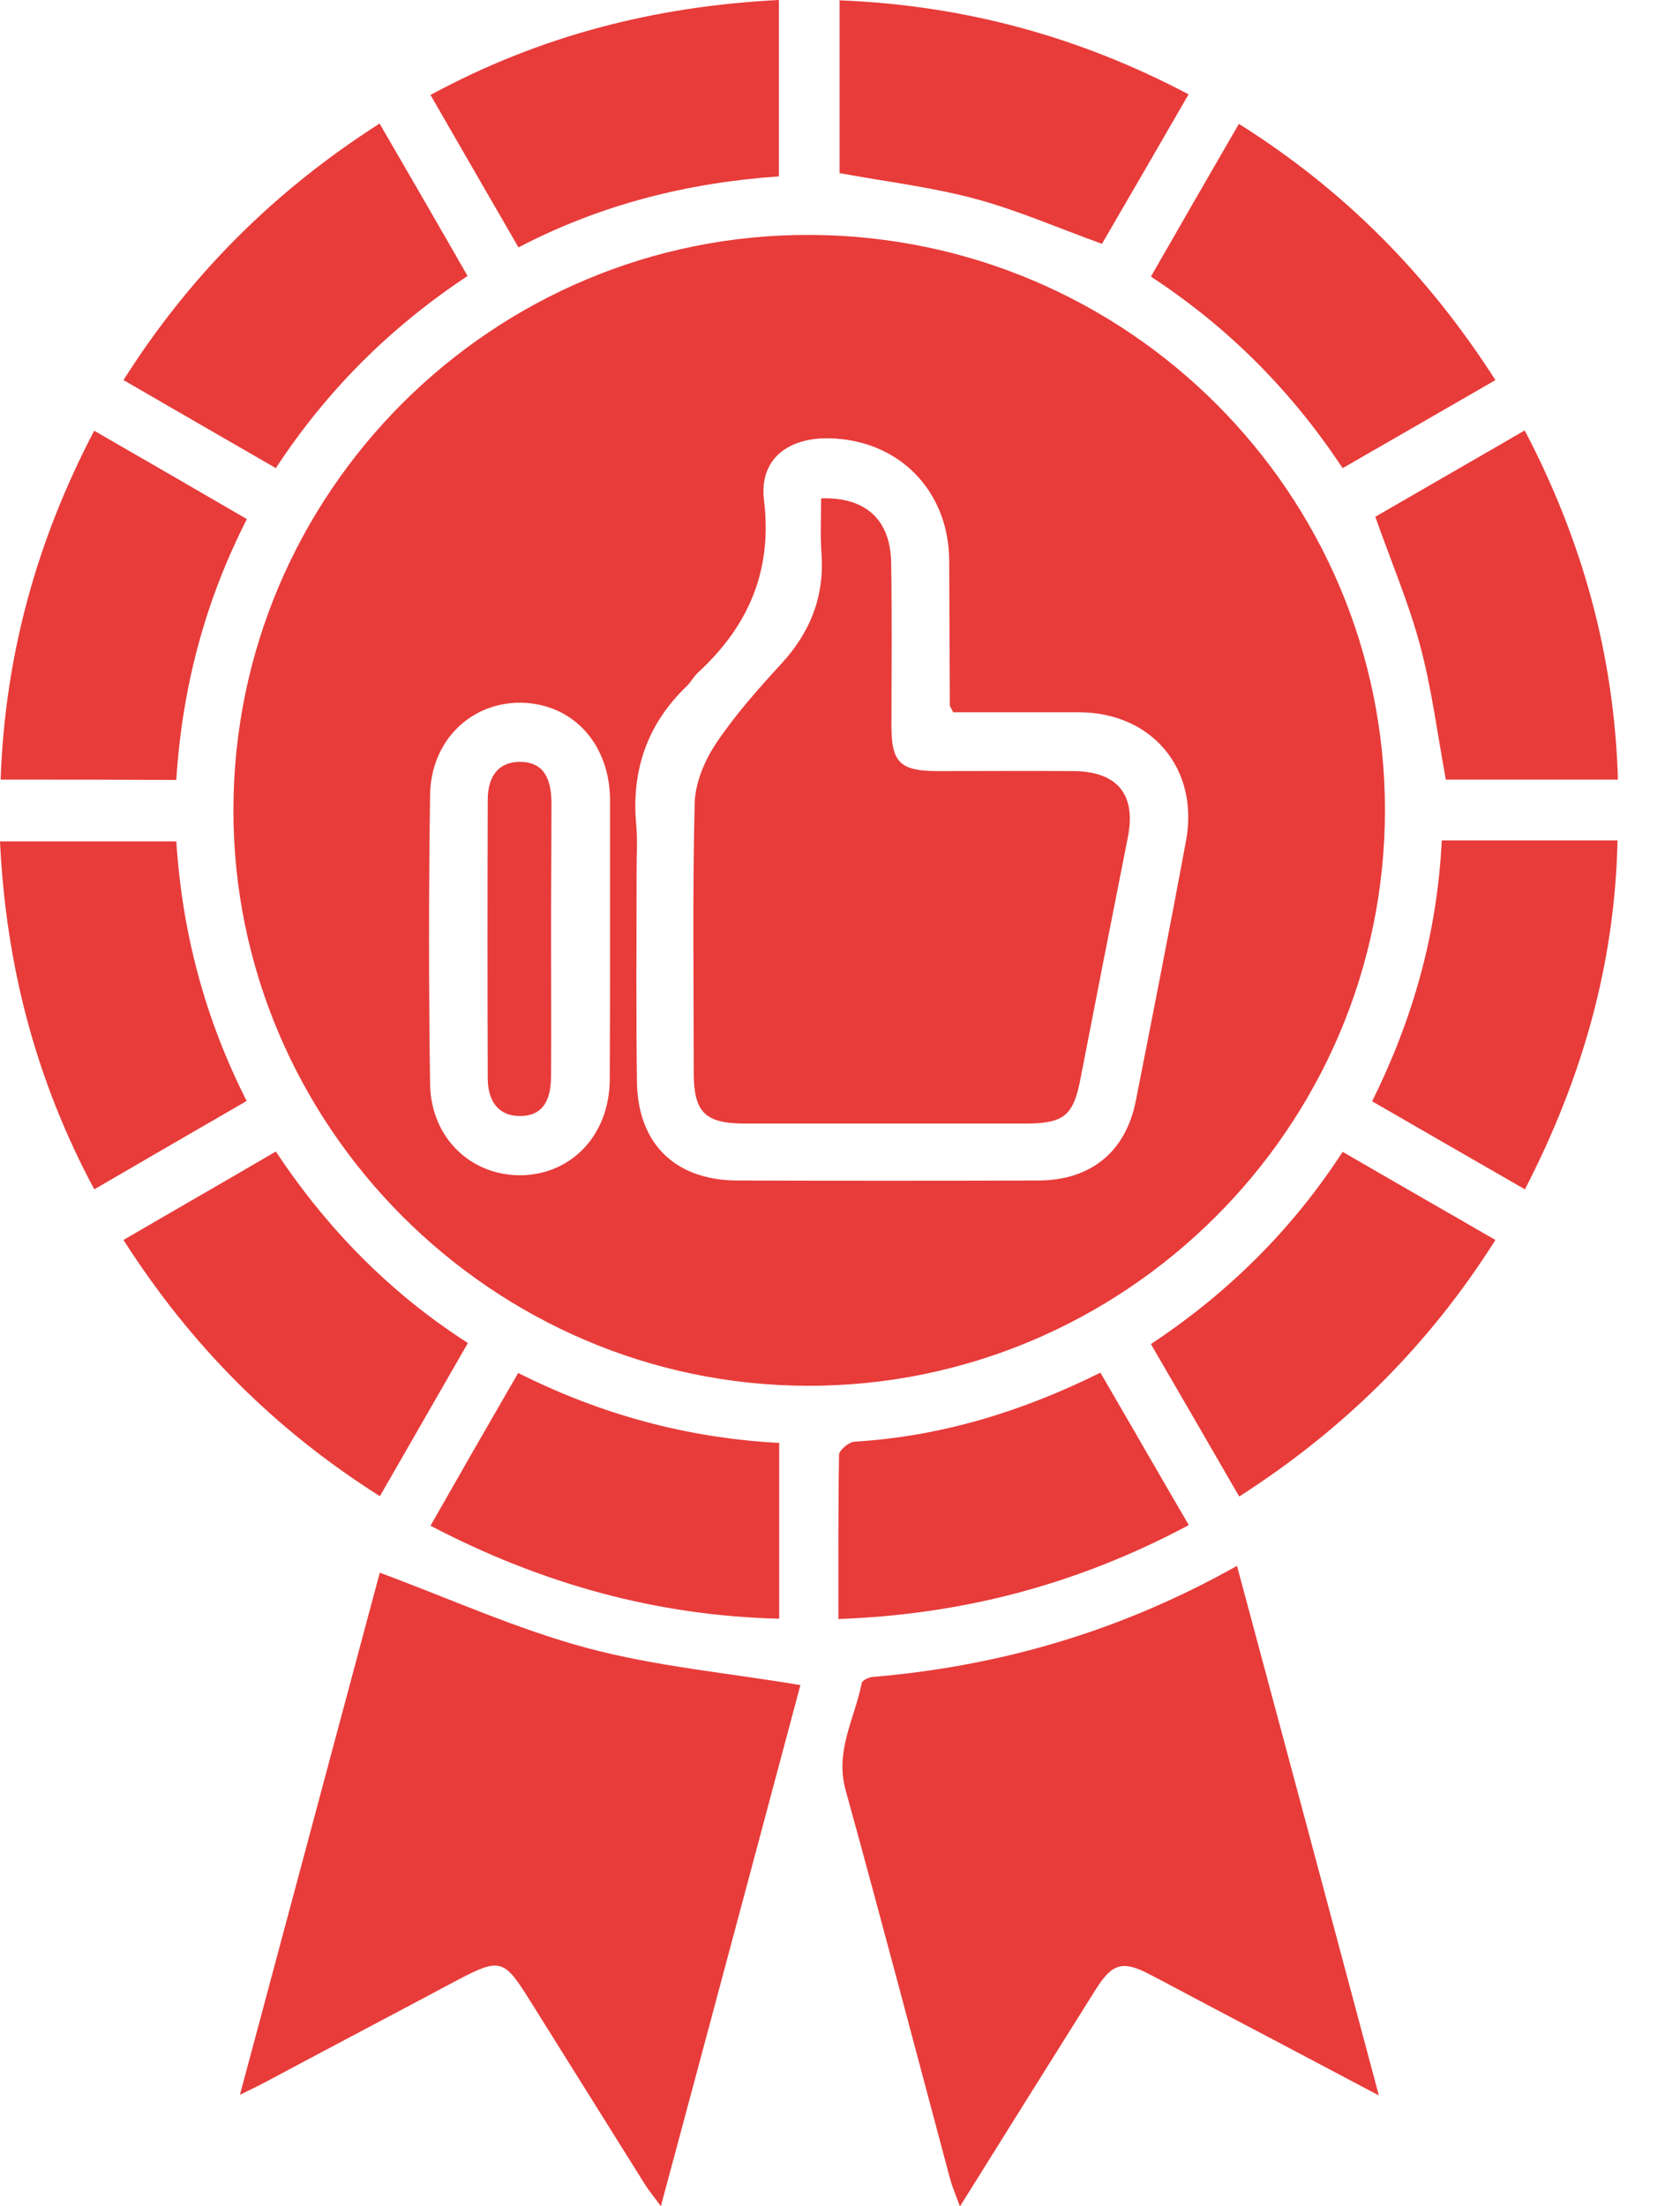
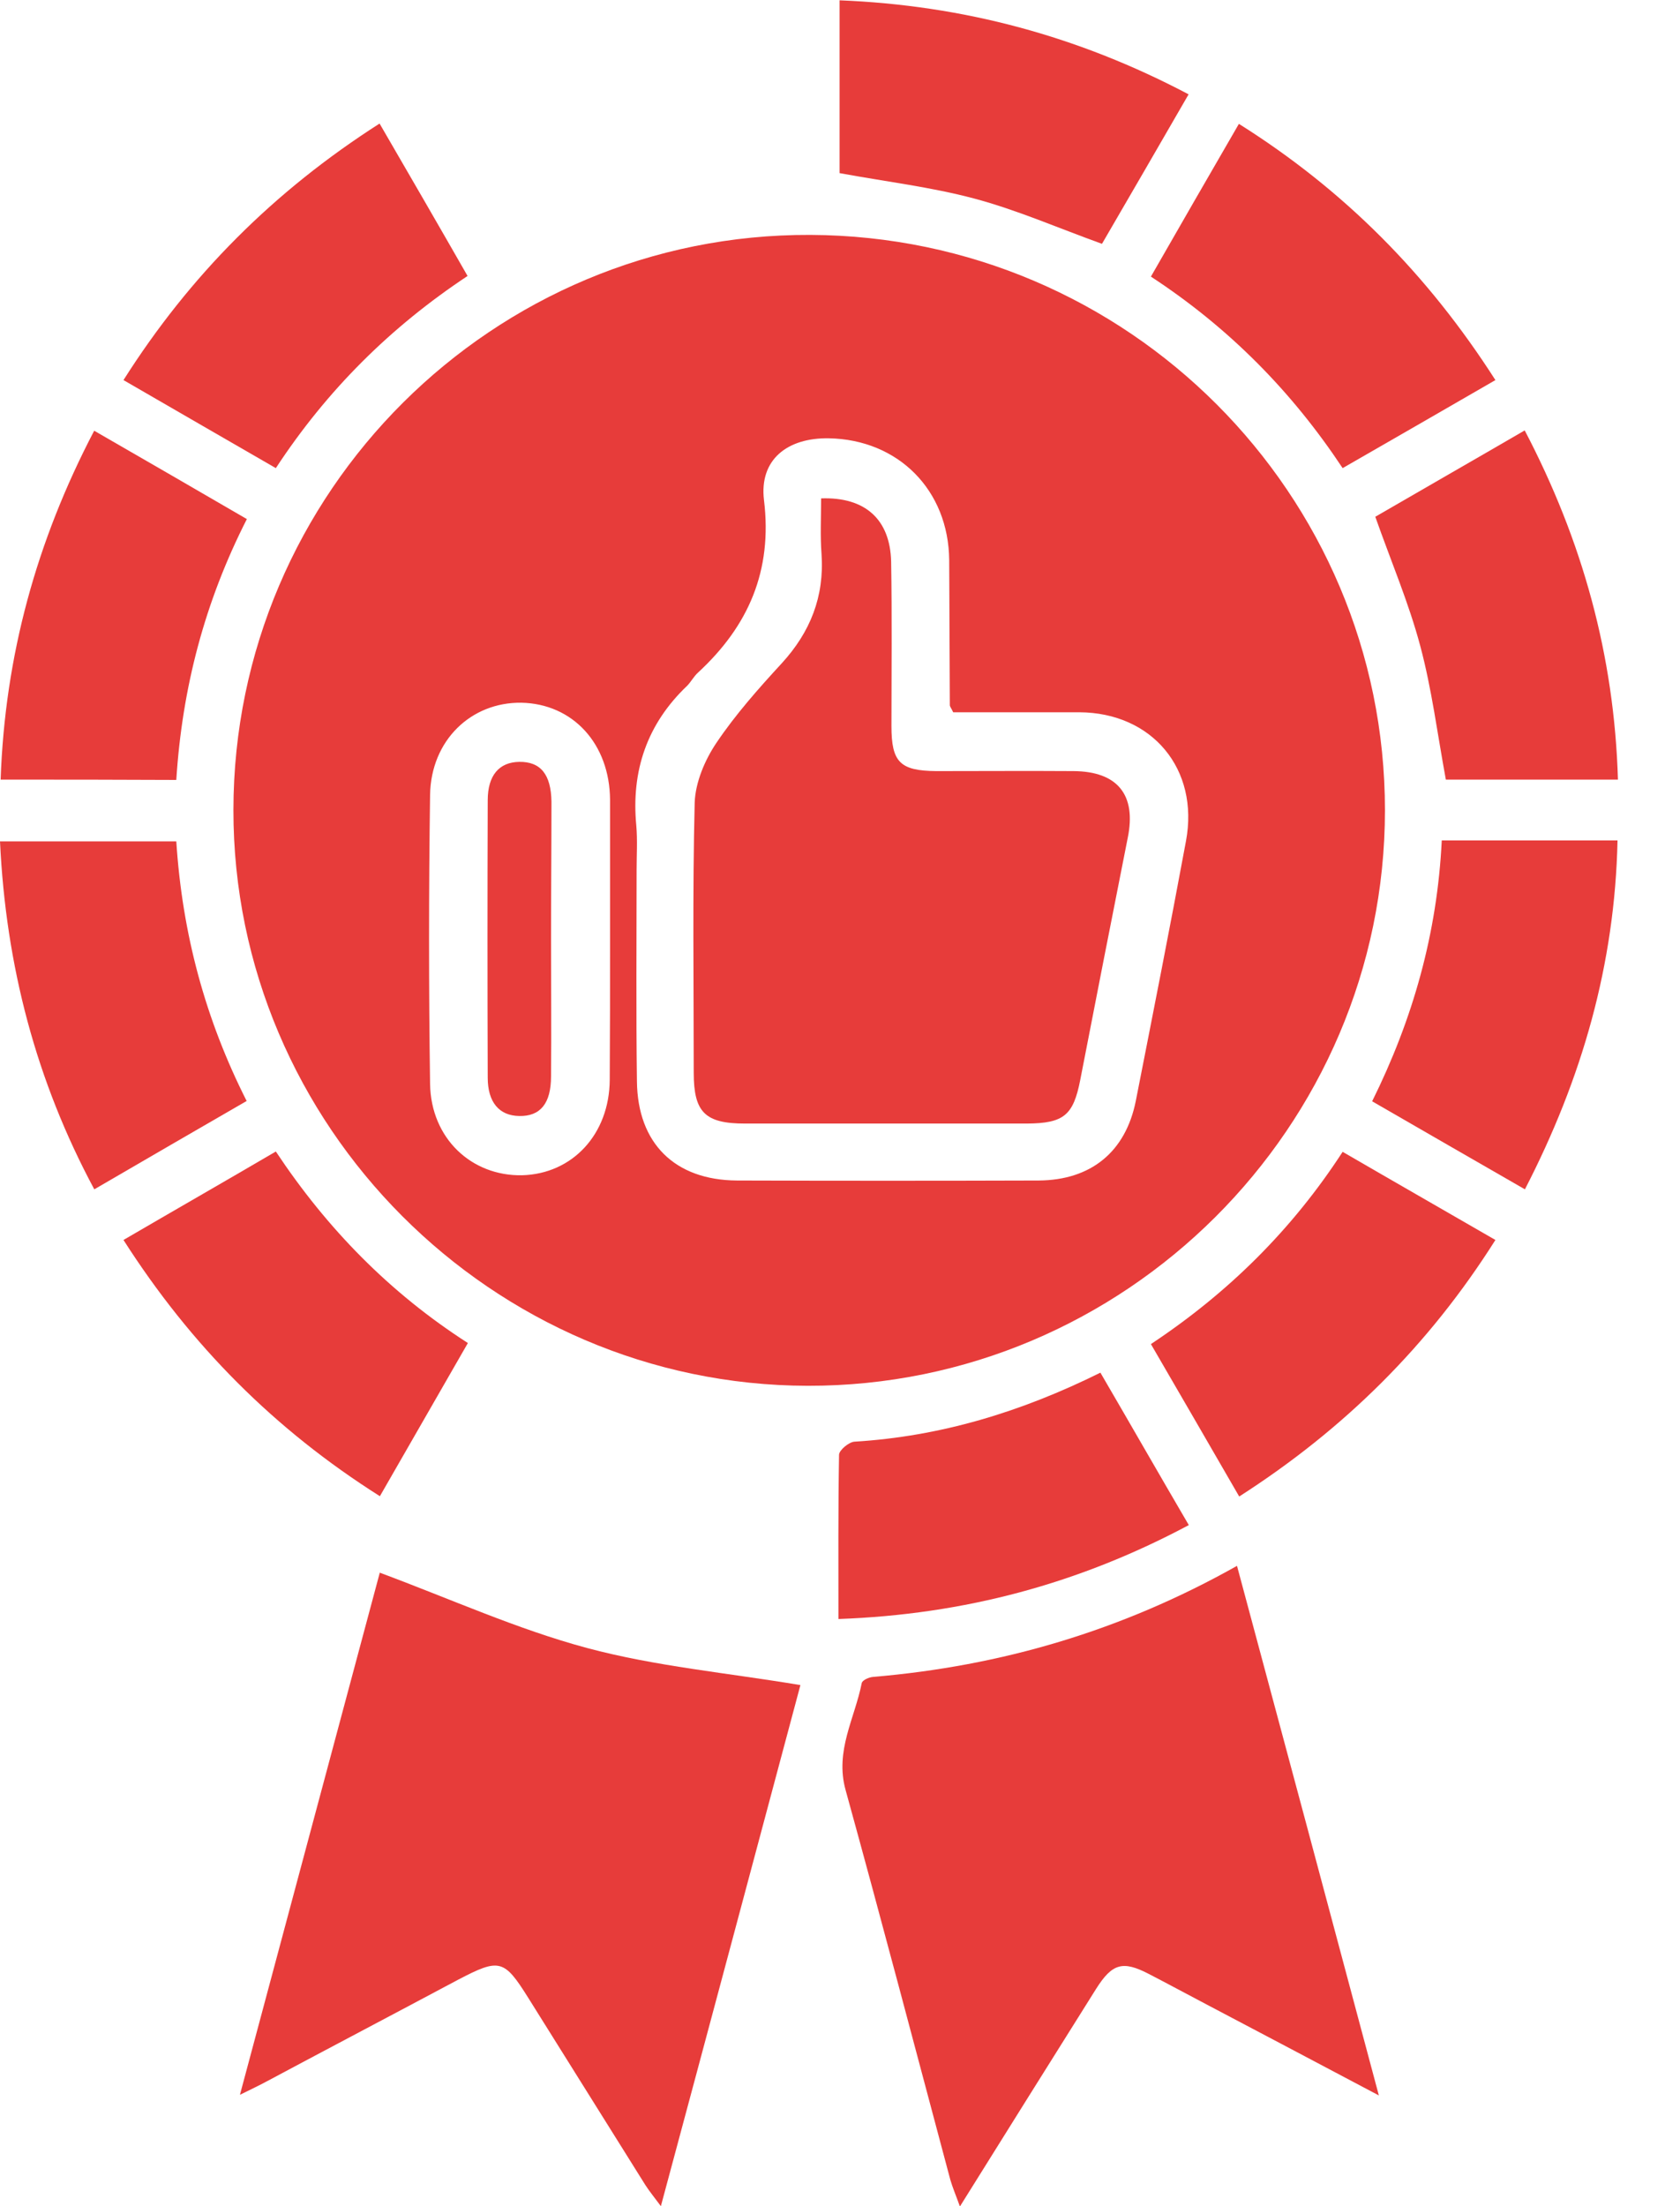
<svg xmlns="http://www.w3.org/2000/svg" width="16" height="21" viewBox="0 0 16 21" fill="none">
  <g clip-path="url(#clip0_2153_7032)">
    <path d="M2.223 7.709C2.226 4.682 4.696 2.224 7.717 2.236C10.742 2.249 13.19 4.7 13.19 7.712C13.19 10.73 10.713 13.197 7.692 13.191C4.687 13.185 2.22 10.714 2.223 7.709ZM9.078 6.78C9.059 6.739 9.046 6.727 9.046 6.711C9.043 6.252 9.043 5.792 9.04 5.332C9.034 4.666 8.556 4.184 7.893 4.172C7.498 4.166 7.23 4.375 7.276 4.76C7.358 5.432 7.129 5.958 6.648 6.402C6.607 6.439 6.582 6.489 6.545 6.527C6.163 6.89 6.01 7.337 6.06 7.859C6.072 7.997 6.063 8.141 6.063 8.281C6.063 8.95 6.057 9.623 6.066 10.292C6.072 10.886 6.429 11.233 7.017 11.237C7.977 11.24 8.934 11.24 9.894 11.237C10.391 11.233 10.72 10.964 10.817 10.48C10.979 9.657 11.142 8.832 11.295 8.006C11.423 7.321 10.973 6.783 10.279 6.78C9.875 6.78 9.478 6.78 9.078 6.78ZM5.81 8.969C5.81 8.519 5.81 8.065 5.81 7.615C5.807 7.08 5.456 6.699 4.965 6.689C4.487 6.683 4.105 7.046 4.096 7.565C4.083 8.485 4.083 9.401 4.096 10.32C4.105 10.836 4.49 11.196 4.972 11.187C5.453 11.174 5.803 10.796 5.807 10.28C5.81 9.839 5.81 9.404 5.81 8.969Z" fill="#E73C3A" />
    <path d="M3.617 14.97C4.293 15.221 4.925 15.508 5.591 15.687C6.244 15.862 6.932 15.924 7.623 16.04C7.192 17.651 6.751 19.302 6.294 21C6.232 20.916 6.185 20.859 6.147 20.8C5.775 20.206 5.403 19.611 5.031 19.017C4.8 18.648 4.756 18.639 4.362 18.845C3.758 19.167 3.151 19.486 2.548 19.808C2.473 19.849 2.398 19.884 2.285 19.94C2.739 18.248 3.183 16.59 3.617 14.97Z" fill="#E73C3A" />
    <path d="M13.132 19.946C12.554 19.64 12.025 19.361 11.497 19.083C11.312 18.986 11.128 18.886 10.94 18.789C10.693 18.661 10.593 18.689 10.44 18.93C10.014 19.608 9.589 20.287 9.142 21.003C9.104 20.897 9.073 20.825 9.051 20.75C8.72 19.511 8.394 18.273 8.053 17.038C7.95 16.666 8.141 16.356 8.207 16.021C8.213 15.993 8.275 15.965 8.316 15.962C9.533 15.859 10.68 15.524 11.781 14.905C12.232 16.581 12.676 18.238 13.132 19.946Z" fill="#E73C3A" />
    <path d="M7.985 15.411C7.985 14.87 7.982 14.361 7.991 13.848C7.991 13.804 8.085 13.726 8.138 13.723C8.957 13.673 9.724 13.441 10.48 13.066C10.759 13.544 11.031 14.02 11.322 14.517C10.277 15.074 9.186 15.368 7.985 15.411Z" fill="#E73C3A" />
    <path d="M11.32 0.898C11.033 1.395 10.761 1.864 10.495 2.321C10.076 2.17 9.685 1.998 9.275 1.889C8.865 1.78 8.437 1.729 7.996 1.648C7.996 1.12 7.996 0.572 7.996 0.003C9.175 0.05 10.27 0.344 11.32 0.898Z" fill="#E73C3A" />
-     <path d="M4.938 2.355C4.656 1.867 4.384 1.398 4.1 0.904C5.138 0.341 6.236 0.059 7.418 0C7.418 0.563 7.418 1.11 7.418 1.679C6.551 1.739 5.723 1.945 4.938 2.355Z" fill="#E73C3A" />
-     <path d="M4.935 13.069C5.726 13.466 6.545 13.688 7.421 13.735C7.421 14.295 7.421 14.836 7.421 15.408C6.248 15.38 5.154 15.074 4.1 14.523C4.378 14.035 4.647 13.566 4.935 13.069Z" fill="#E73C3A" />
    <path d="M0.006 7.421C0.047 6.242 0.347 5.151 0.897 4.1C1.391 4.384 1.867 4.66 2.351 4.941C1.951 5.726 1.735 6.545 1.679 7.424C1.122 7.421 0.575 7.421 0.006 7.421Z" fill="#E73C3A" />
    <path d="M13.77 7.421C13.689 6.983 13.636 6.558 13.526 6.148C13.417 5.739 13.248 5.344 13.098 4.919C13.551 4.656 14.027 4.384 14.521 4.097C15.071 5.147 15.374 6.239 15.409 7.421C14.849 7.421 14.305 7.421 13.77 7.421Z" fill="#E73C3A" />
    <path d="M11.802 14.245C11.518 13.754 11.245 13.282 10.961 12.794C11.693 12.309 12.303 11.709 12.787 10.964C13.278 11.249 13.754 11.521 14.242 11.803C13.61 12.803 12.806 13.601 11.802 14.245Z" fill="#E73C3A" />
    <path d="M3.615 1.176C3.9 1.667 4.172 2.136 4.453 2.627C3.721 3.112 3.115 3.712 2.627 4.456C2.139 4.175 1.664 3.9 1.176 3.618C1.808 2.621 2.608 1.82 3.615 1.176Z" fill="#E73C3A" />
    <path d="M3.618 14.242C2.614 13.607 1.817 12.806 1.176 11.803C1.654 11.524 2.13 11.252 2.627 10.961C3.115 11.696 3.712 12.306 4.456 12.784C4.175 13.272 3.906 13.742 3.618 14.242Z" fill="#E73C3A" />
    <path d="M14.242 3.618C13.747 3.903 13.278 4.175 12.787 4.456C12.306 3.731 11.711 3.124 10.961 2.633C11.239 2.148 11.511 1.676 11.799 1.179C12.8 1.808 13.597 2.611 14.242 3.618Z" fill="#E73C3A" />
    <path d="M13.731 8C14.297 8 14.835 8 15.405 8C15.38 9.179 15.067 10.267 14.523 11.321C14.035 11.04 13.559 10.767 13.068 10.483C13.456 9.701 13.688 8.885 13.731 8Z" fill="#E73C3A" />
    <path d="M1.679 8.009C1.736 8.888 1.955 9.701 2.349 10.48C1.867 10.758 1.398 11.03 0.898 11.321C0.344 10.289 0.056 9.194 0 8.009C0.566 8.009 1.113 8.009 1.679 8.009Z" fill="#E73C3A" />
    <path d="M7.82 4.744C8.24 4.729 8.477 4.944 8.487 5.345C8.496 5.867 8.49 6.389 8.49 6.911C8.49 7.255 8.571 7.337 8.918 7.34C9.353 7.34 9.791 7.337 10.225 7.34C10.645 7.343 10.823 7.568 10.741 7.972C10.588 8.741 10.438 9.51 10.288 10.28C10.222 10.617 10.132 10.692 9.781 10.695C8.887 10.695 7.989 10.695 7.095 10.695C6.713 10.695 6.607 10.586 6.607 10.211C6.607 9.354 6.595 8.497 6.616 7.64C6.623 7.446 6.713 7.234 6.823 7.071C7.004 6.802 7.223 6.555 7.445 6.314C7.717 6.017 7.852 5.679 7.824 5.273C7.811 5.101 7.82 4.929 7.82 4.744Z" fill="#E73C3A" />
    <path d="M5.248 8.938C5.248 9.373 5.252 9.81 5.248 10.245C5.248 10.505 5.145 10.627 4.945 10.623C4.754 10.62 4.645 10.492 4.645 10.258C4.642 9.379 4.642 8.497 4.645 7.618C4.645 7.38 4.754 7.255 4.945 7.252C5.148 7.249 5.248 7.371 5.252 7.631C5.252 8.065 5.248 8.5 5.248 8.938Z" fill="#E73C3A" />
  </g>
  <defs>
    <clipPath id="clip0_2153_7032">
      <rect width="15.408" height="21" fill="white" />
    </clipPath>
  </defs>
</svg>